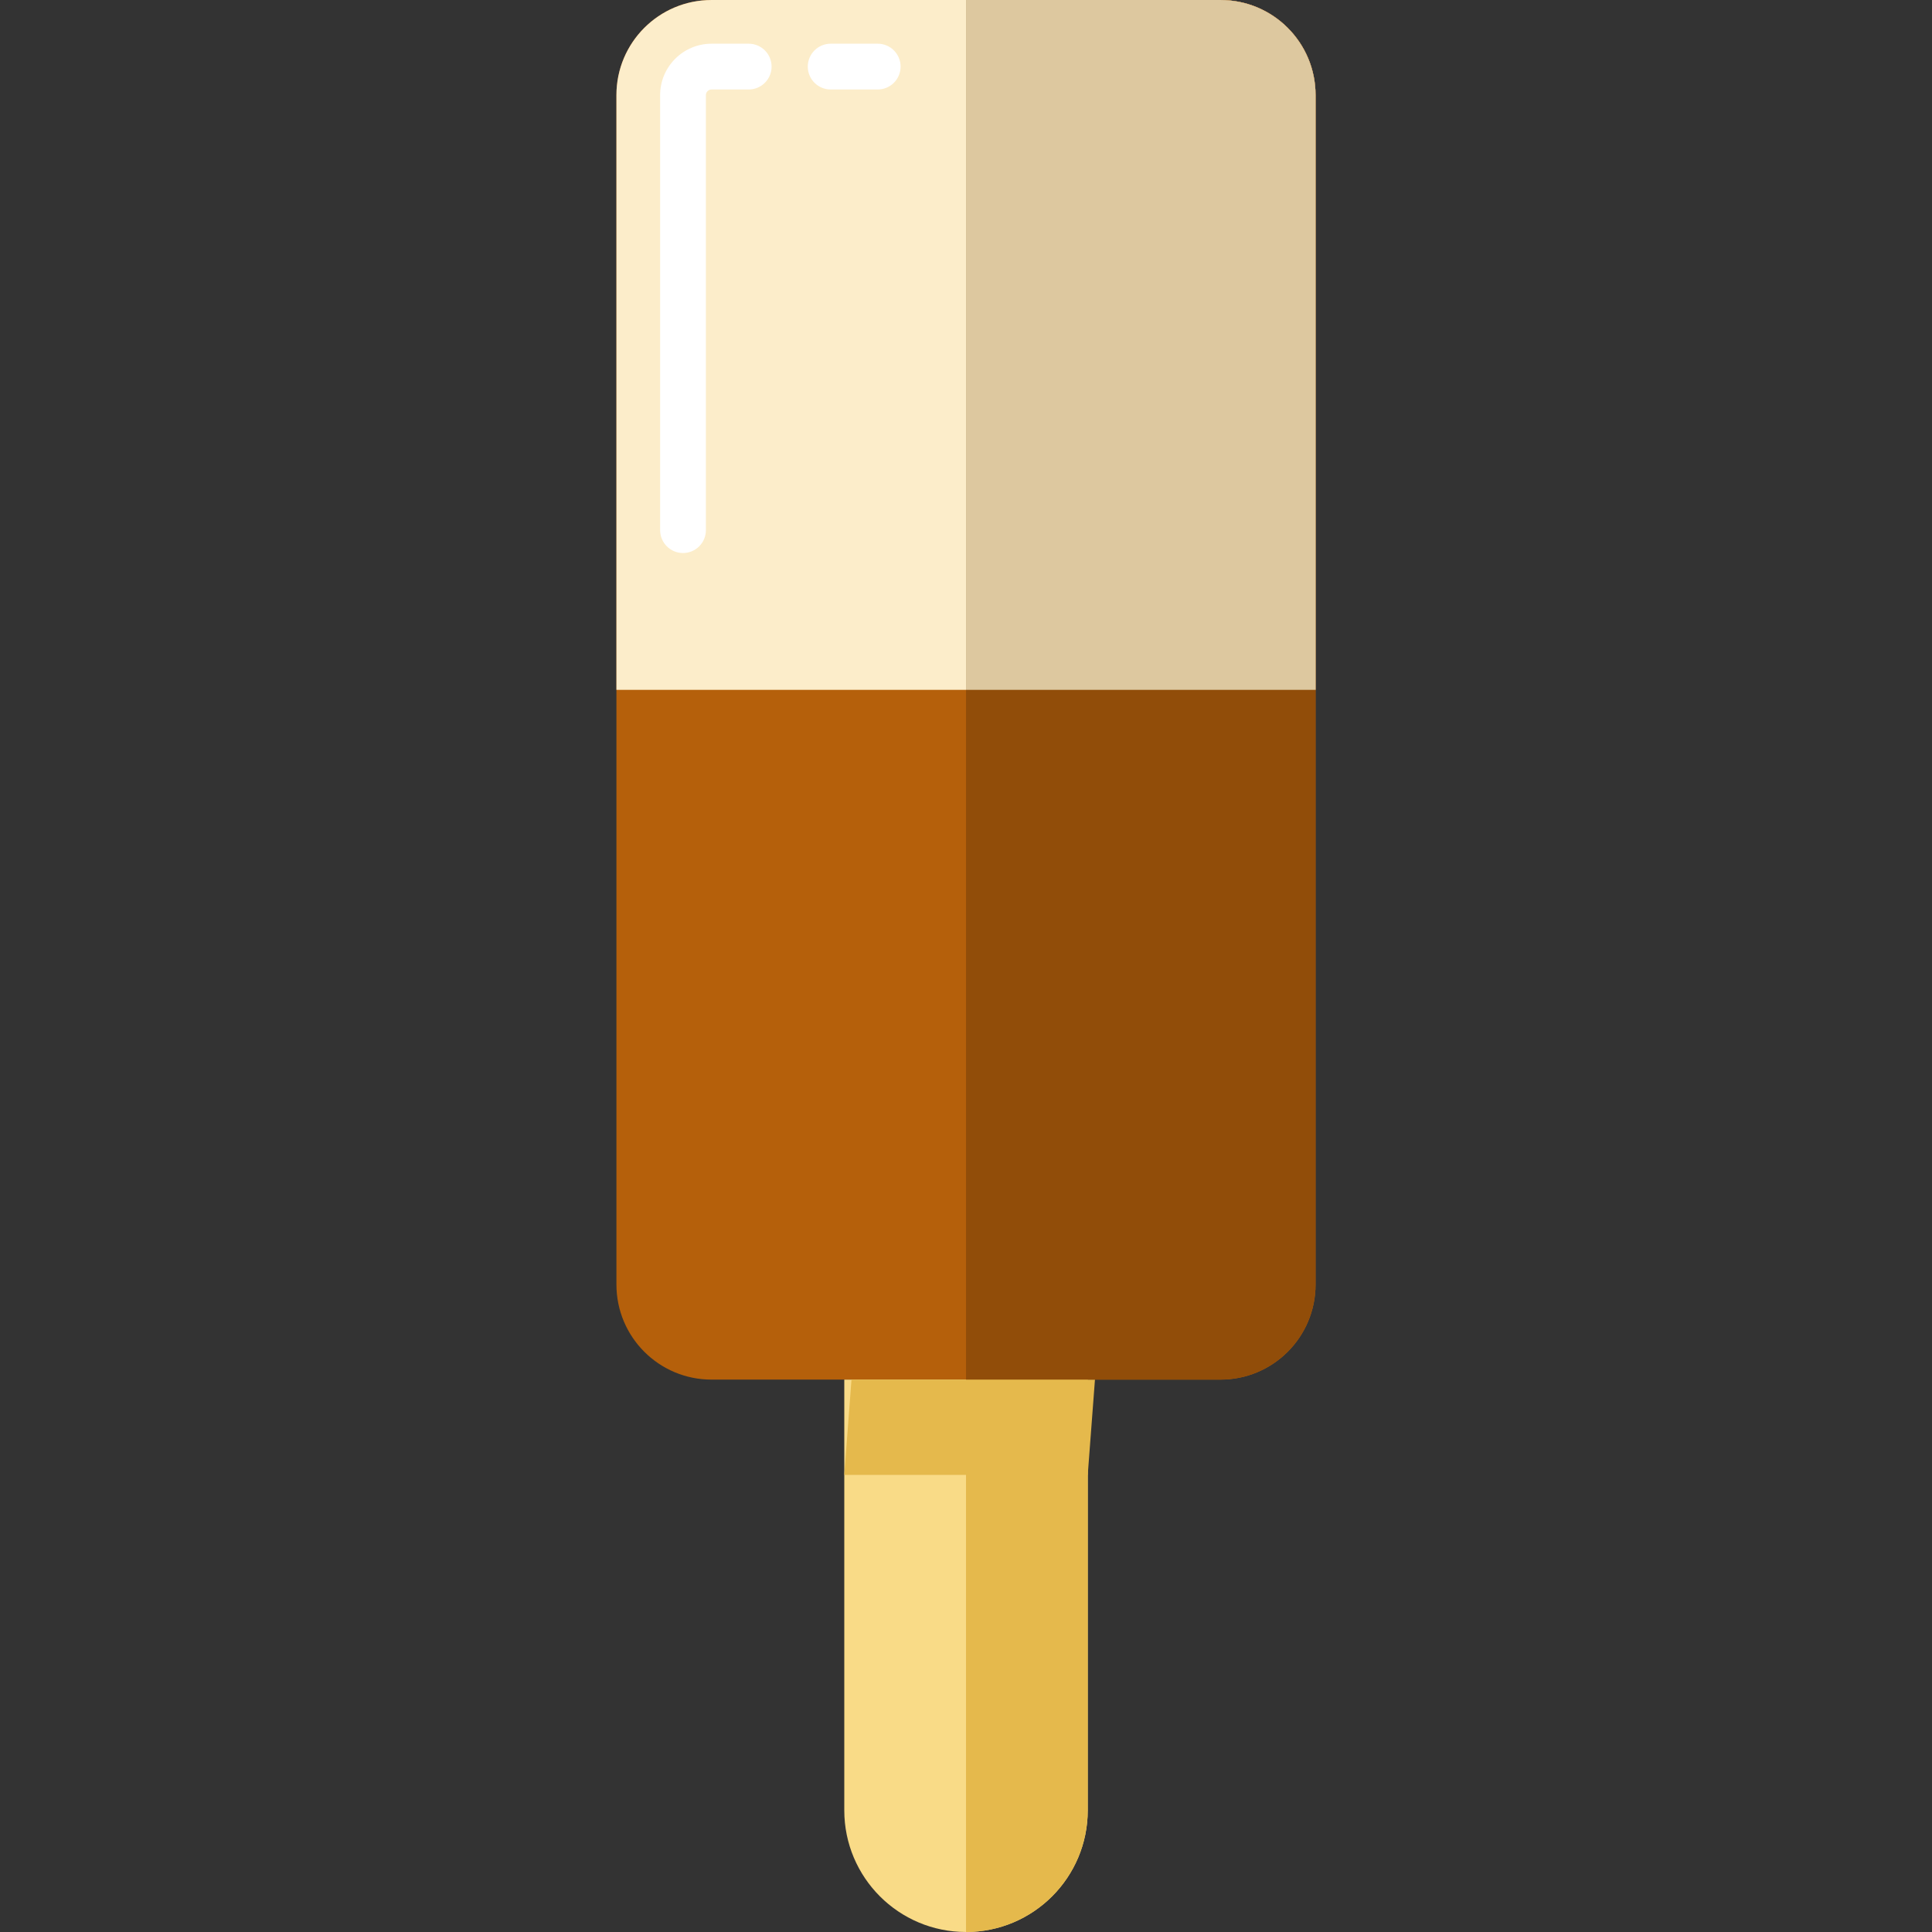
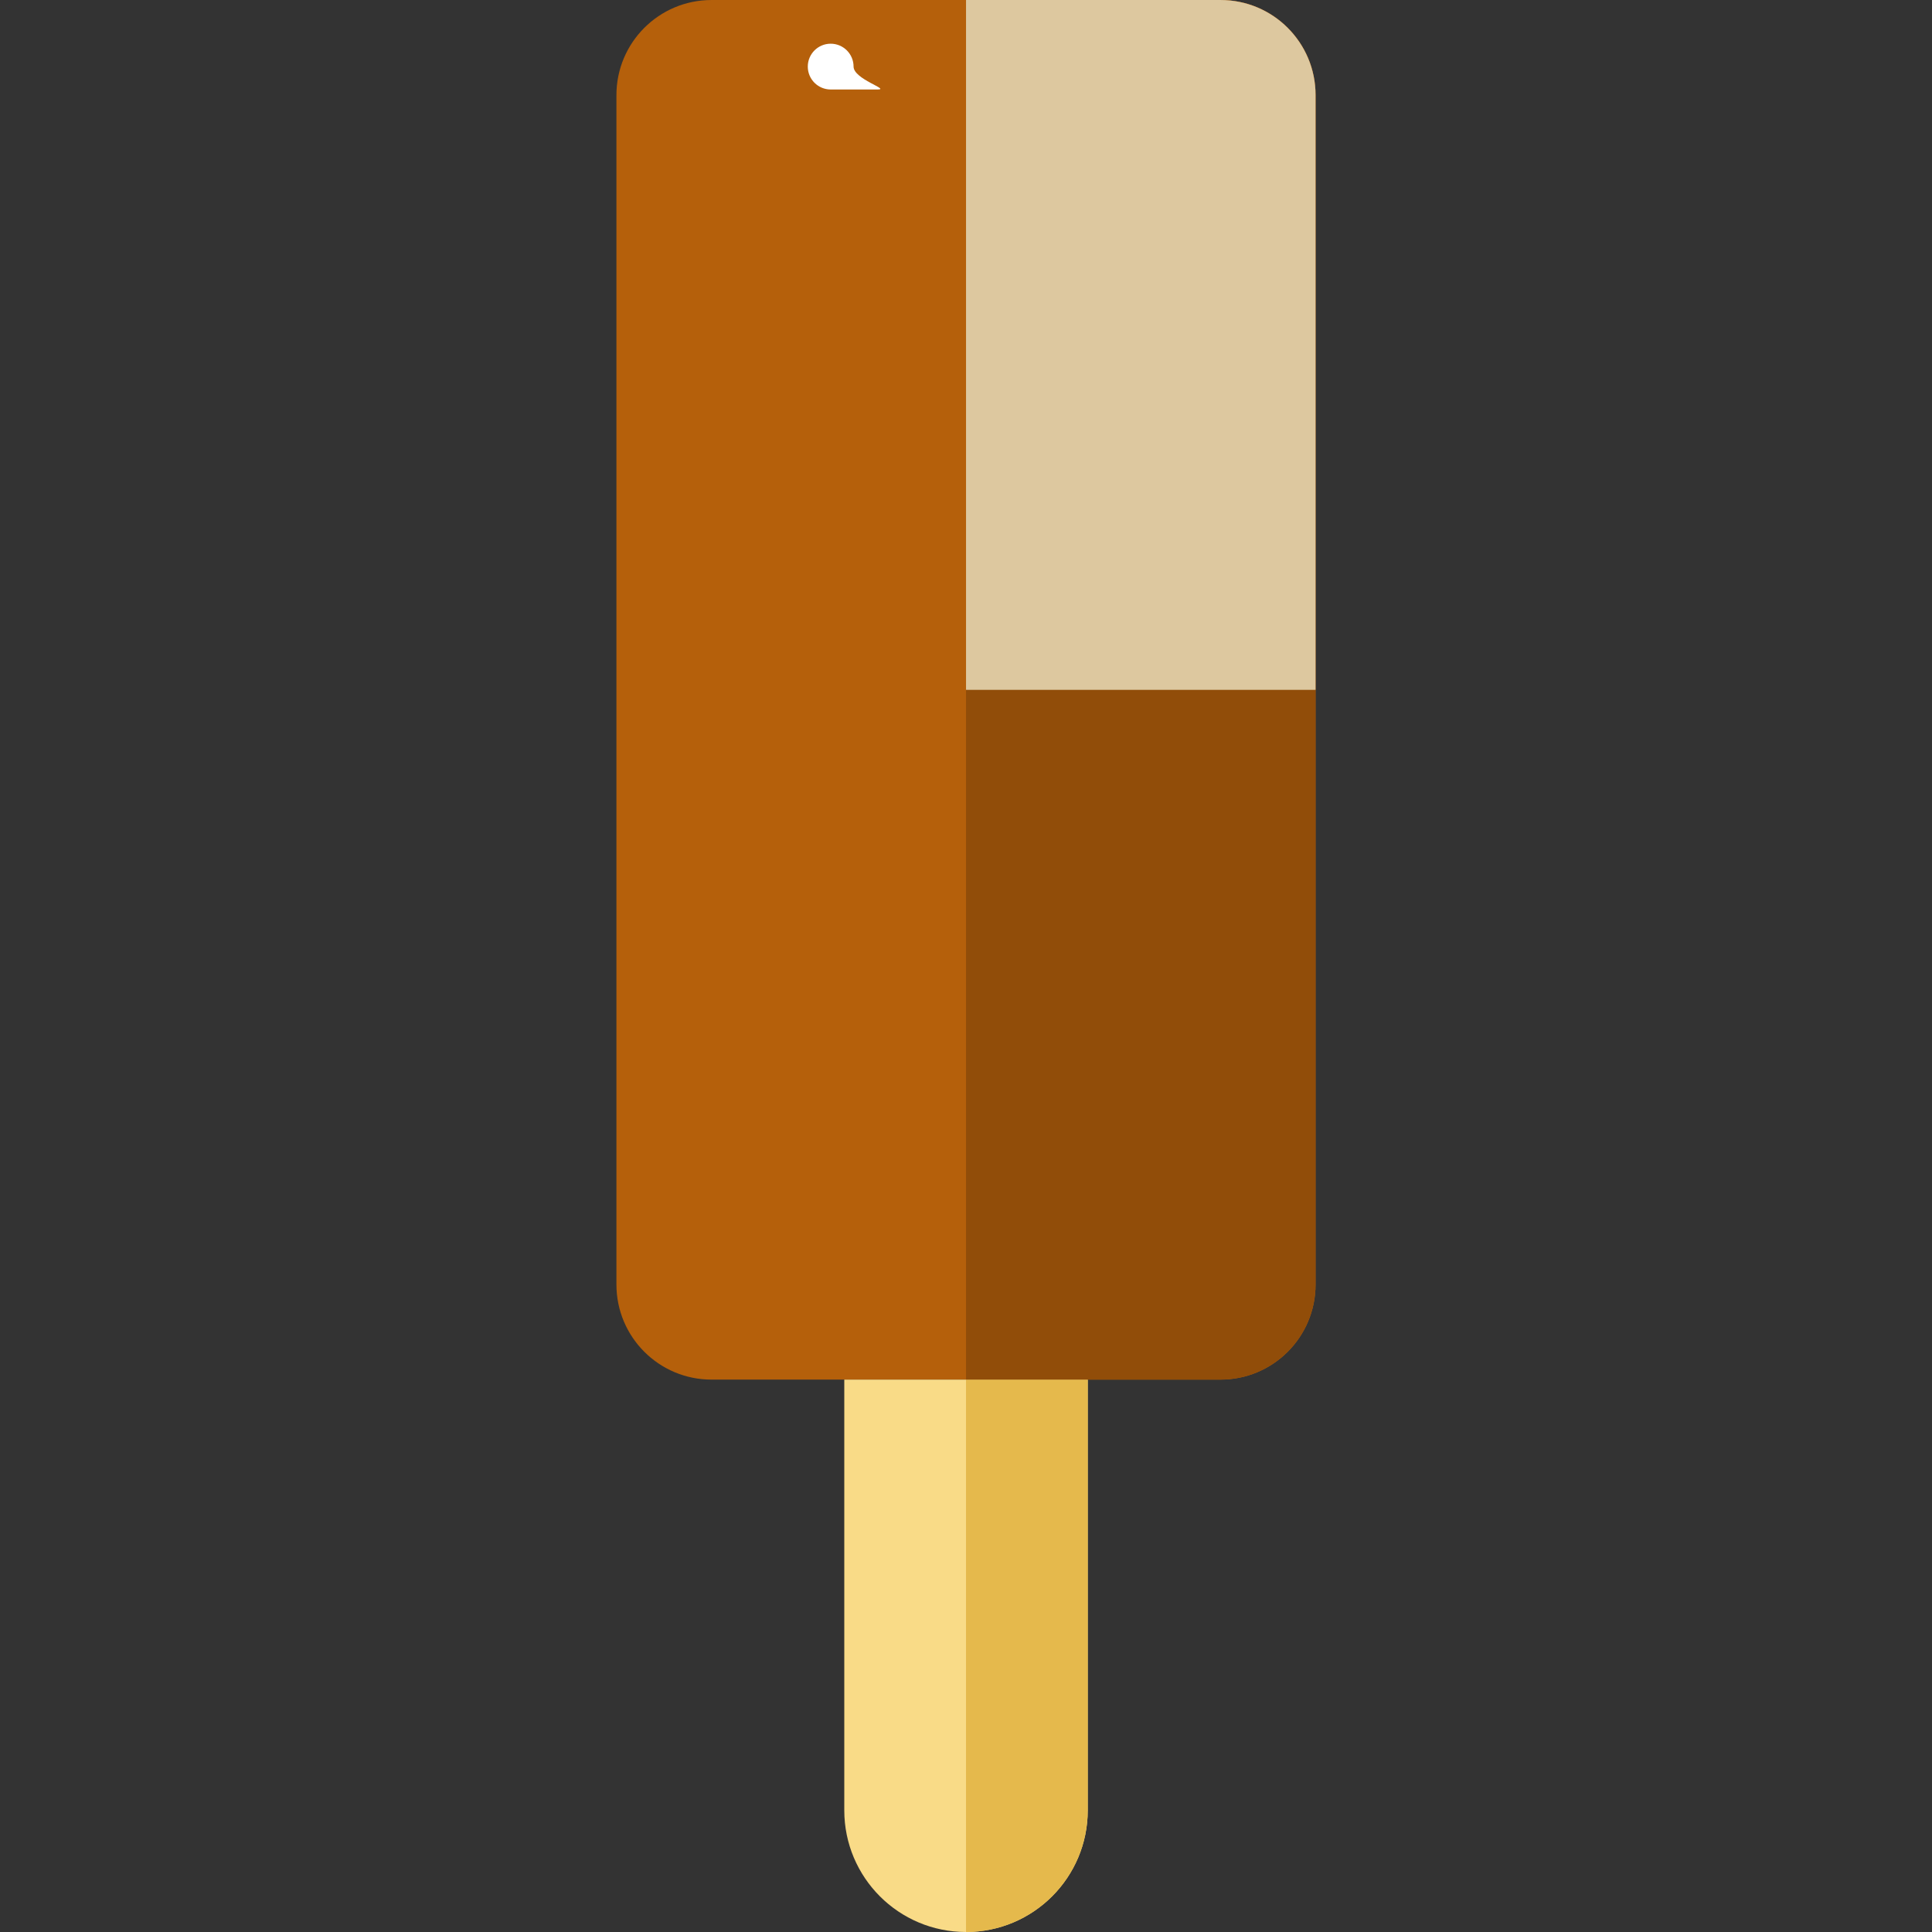
<svg xmlns="http://www.w3.org/2000/svg" height="800px" width="800px" version="1.1" id="Layer_1" viewBox="0 0 464.22 464.22" xml:space="preserve">
  <rect x="0" y="0" width="464.22" height="464.22" fill="#333333" stroke="none" />
  <g>
    <path style="fill:#B5600B;" d="M316.105,22.852v285.79c0,12.62-10.22,22.85-22.84,22.85h-122.3c-12.62,0-22.85-10.23-22.85-22.85   V22.852c0-12.62,10.23-22.85,22.85-22.85h122.3C305.885,0.002,316.105,10.232,316.105,22.852z" />
    <g>
      <path style="fill:#F9DB87;" d="M261.364,331.49v103.48c0,16.16-13.1,29.25-29.25,29.25c-16.16,0-29.25-13.09-29.25-29.25V331.49    H261.364z" />
      <path style="fill:#E5B94C;" d="M261.364,331.49v103.48c0,16.16-13.1,29.25-29.25,29.25V331.49H261.364z" />
-       <polygon style="fill:#E5B94C;" points="261.364,354.39 202.864,354.39 204.597,331.49 263.097,331.49   " />
    </g>
-     <path style="fill:#FCEDCA;" d="M316.105,22.852v142.9h-167.99v-142.9c0-12.62,10.23-22.85,22.85-22.85h122.3   C305.885,0.002,316.105,10.232,316.105,22.852z" />
-     <path style="fill:#FFFFFF;" d="M210.895,21.502h-11.3c-3.038,0-5.5-2.462-5.5-5.5s2.462-5.5,5.5-5.5h11.3   c3.038,0,5.5,2.462,5.5,5.5S213.932,21.502,210.895,21.502z" />
-     <path style="fill:#FFFFFF;" d="M164.115,132.882c-3.038,0-5.5-2.462-5.5-5.5V22.852c0-6.81,5.541-12.35,12.351-12.35h8.93   c3.038,0,5.5,2.462,5.5,5.5s-2.462,5.5-5.5,5.5h-8.93c-0.745,0-1.351,0.605-1.351,1.35v104.53   C169.615,130.42,167.152,132.882,164.115,132.882z" />
+     <path style="fill:#FFFFFF;" d="M210.895,21.502h-11.3c-3.038,0-5.5-2.462-5.5-5.5s2.462-5.5,5.5-5.5c3.038,0,5.5,2.462,5.5,5.5S213.932,21.502,210.895,21.502z" />
    <path style="fill:#914D09;" d="M316.104,22.85v285.79c0,12.62-10.22,22.85-22.84,22.85h-61.15V0h61.15   C305.884,0,316.104,10.23,316.104,22.85z" />
    <path style="fill:#DDC89F;" d="M316.105,22.852v142.9h-83.99V0.002h61.15C305.885,0.002,316.105,10.232,316.105,22.852z" />
  </g>
</svg>